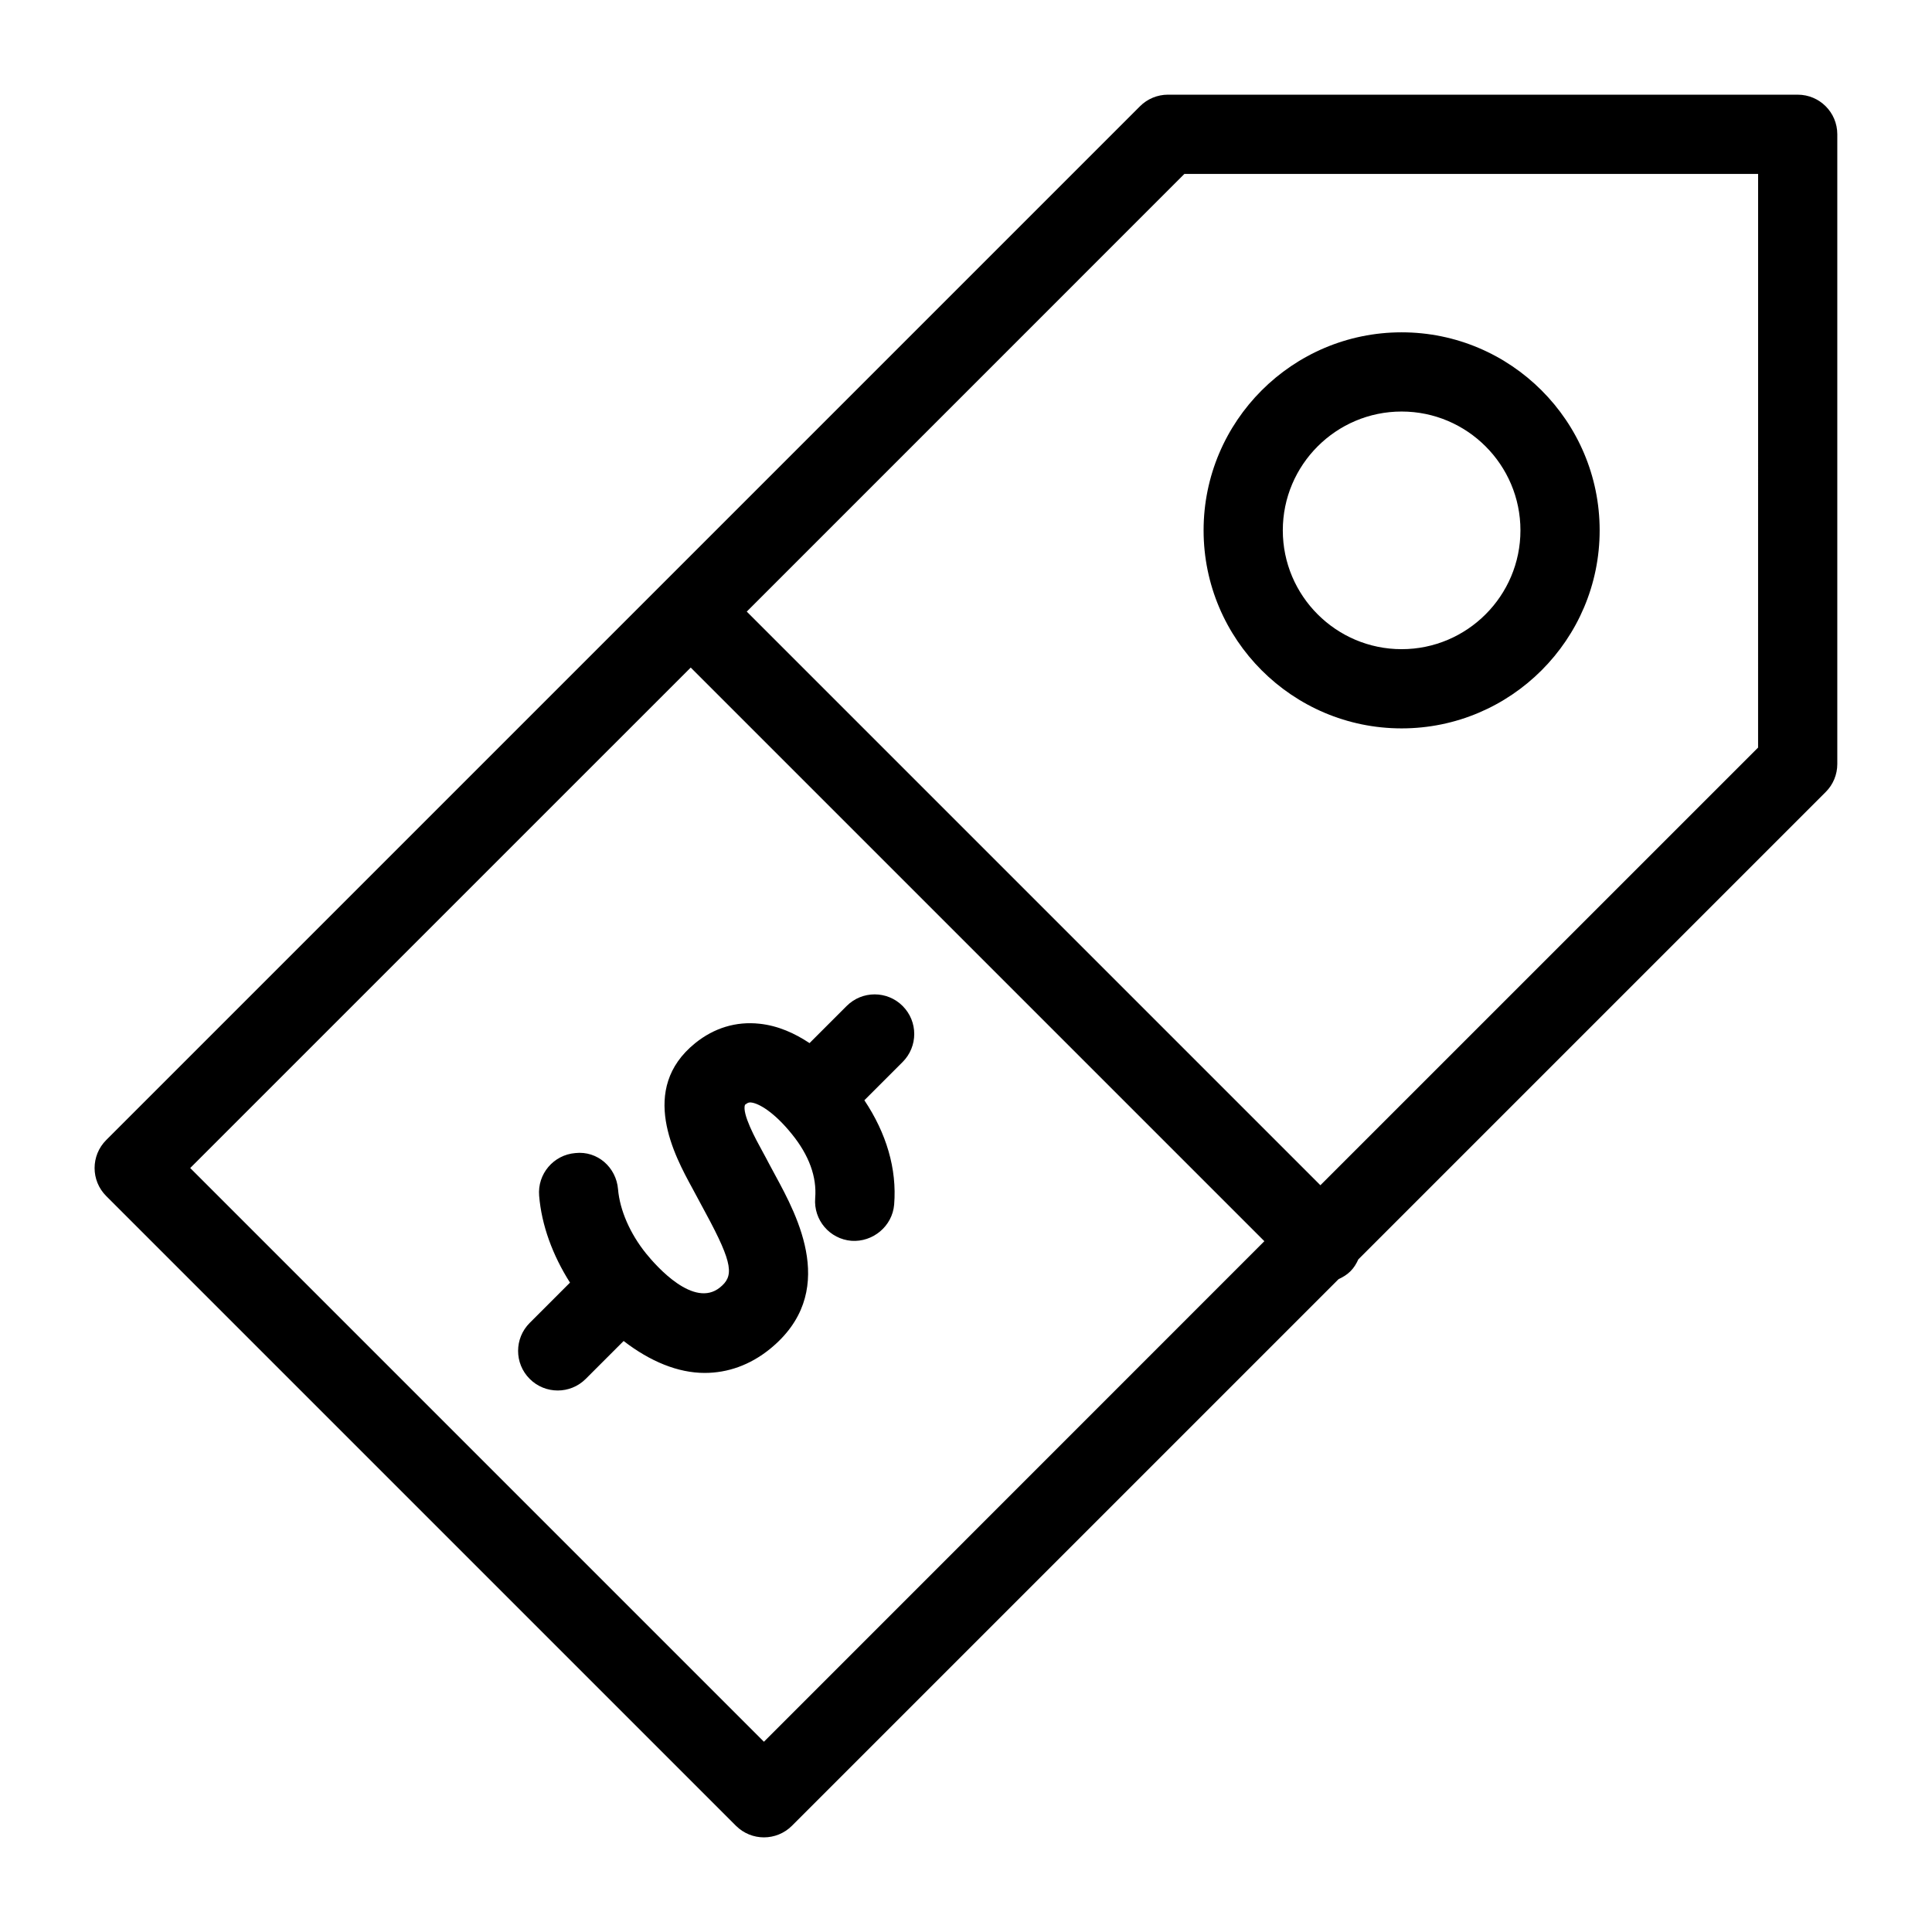
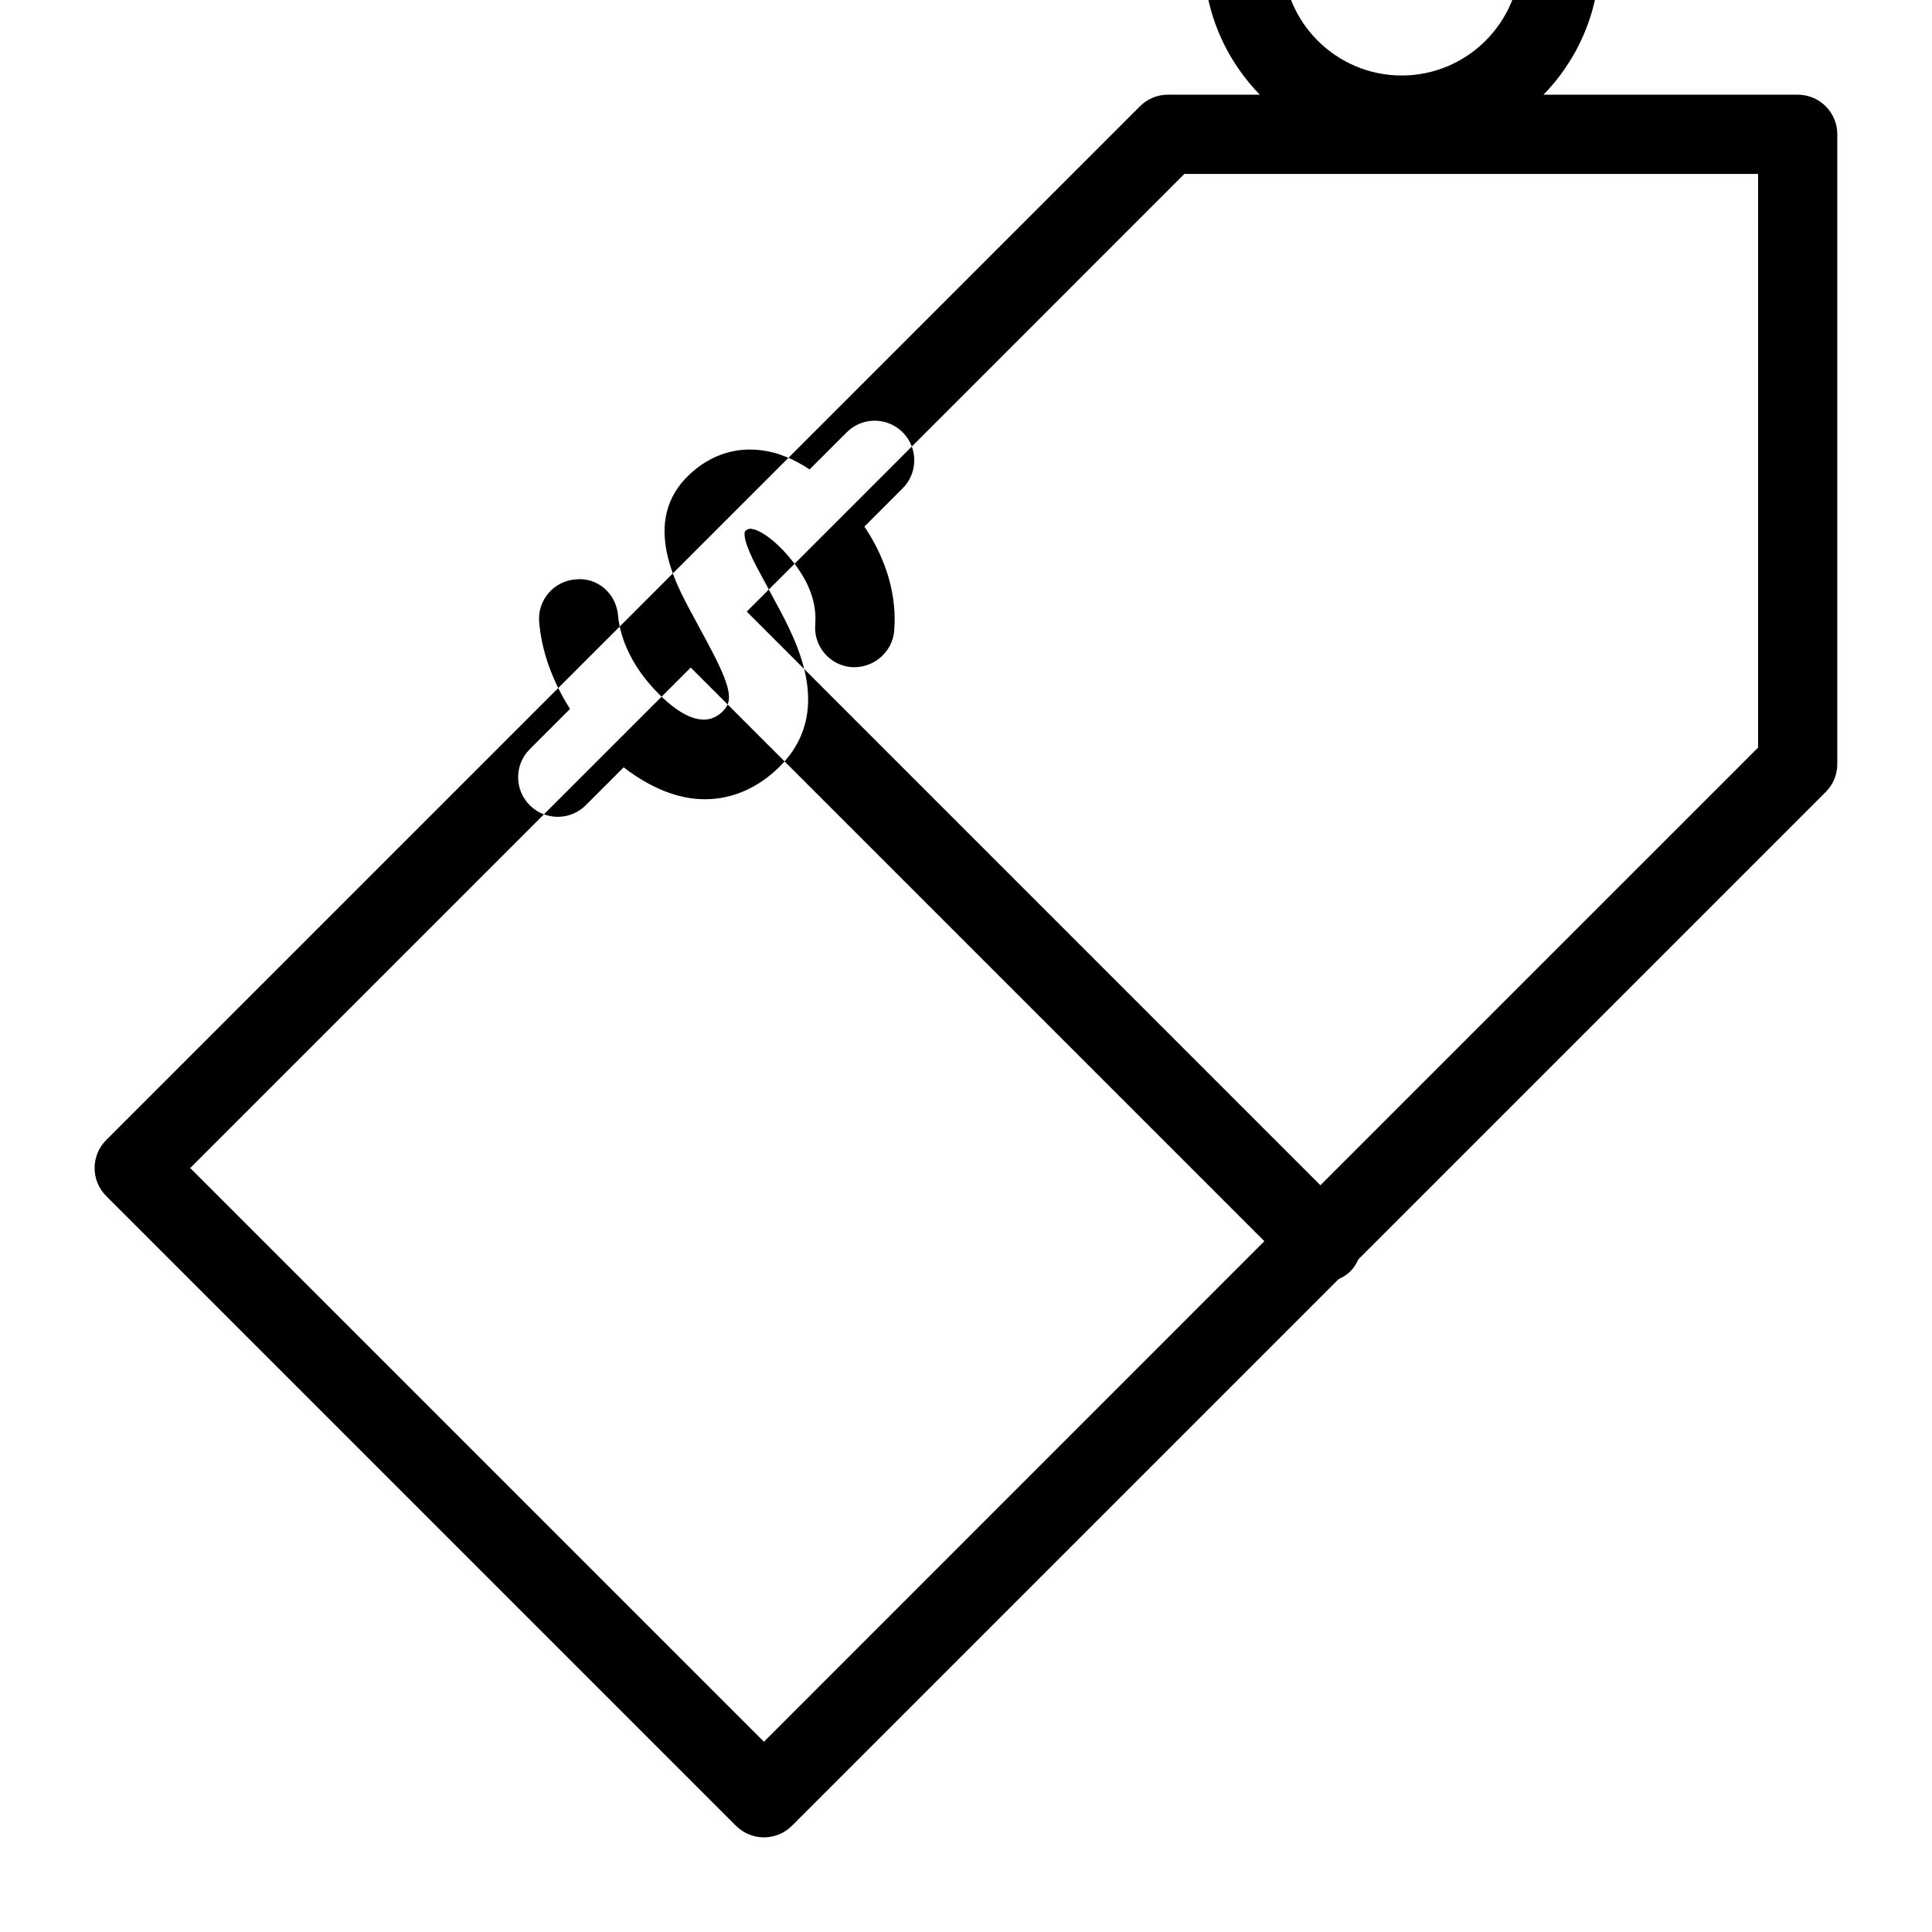
<svg xmlns="http://www.w3.org/2000/svg" fill="#000000" width="800px" height="800px" version="1.1" viewBox="144 144 512 512">
-   <path d="m620.41 169.09h-166.88c-2.793 0-5.457 1.102-7.422 3.074l-273.96 273.96c-4.106 4.106-4.106 10.738 0 14.84l166.88 166.88c2.059 2.051 4.746 3.078 7.422 3.078s5.375-1.027 7.422-3.074l144.86-144.86c1.125-0.516 2.215-1.156 3.148-2.09 0.934-0.934 1.574-2.016 2.09-3.148l123.86-123.86c1.973-1.961 3.074-4.629 3.074-7.422v-166.88c0-5.805-4.691-10.496-10.496-10.496zm-273.96 436.49-152.04-152.04 132.64-132.63 152.02 152.02zm263.46-263.46-115.99 115.98-152.02-152.02 115.98-115.99h152.04zm-94.465-5.09c28.938 0 52.48-23.543 52.48-52.48s-23.543-52.48-52.48-52.48-52.48 23.543-52.48 52.48c0.004 28.938 23.543 52.48 52.48 52.48zm0-83.969c17.359 0 31.488 14.129 31.488 31.488s-14.129 31.488-31.488 31.488-31.488-14.129-31.488-31.488 14.129-31.488 31.488-31.488zm-132.25 172.39-10.129 10.129c5.816 8.711 8.66 18.148 7.894 27.637-0.484 5.773-5.656 10.004-11.316 9.613-5.785-0.473-10.078-5.531-9.613-11.316 0.461-5.625-1.617-11.348-6.191-16.984-4.703-5.824-8.742-8.133-10.77-8.355-0.367-0.043-0.797-0.082-1.648 0.609-0.828 2.352 2.867 9.133 4.461 12.027 0.672 1.25 1.332 2.434 1.91 3.57l1.66 3.086c5.91 10.895 16.918 31.172-1.457 46.066-5.246 4.231-11.148 6.309-17.246 6.309-7.094 0-14.453-3.043-21.484-8.461l-10.043 10.043c-2.047 2.047-4.734 3.074-7.422 3.074s-5.375-1.027-7.422-3.074c-4.106-4.106-4.106-10.738 0-14.84l10.676-10.676c-4.617-7.262-7.535-15.23-8.176-23.008-0.492-5.773 3.801-10.844 9.582-11.324 5.887-0.652 10.844 3.801 11.324 9.582 0.473 5.551 3.18 11.766 7.43 17.035 2.844 3.516 12.691 14.57 19.574 9.004 3.664-2.961 3.621-6.078-3.777-19.723l-3.547-6.602c-4.648-8.523-14.336-26.238 0.766-38.426 4.977-4.019 10.82-5.824 17.055-5.144 4.891 0.516 9.32 2.519 13.246 5.133l9.836-9.836c4.106-4.106 10.738-4.106 14.84 0 4.106 4.113 4.094 10.746-0.012 14.852z" />
+   <path d="m620.41 169.09h-166.88c-2.793 0-5.457 1.102-7.422 3.074l-273.96 273.96c-4.106 4.106-4.106 10.738 0 14.84l166.88 166.88c2.059 2.051 4.746 3.078 7.422 3.078s5.375-1.027 7.422-3.074l144.86-144.86c1.125-0.516 2.215-1.156 3.148-2.09 0.934-0.934 1.574-2.016 2.09-3.148l123.86-123.86c1.973-1.961 3.074-4.629 3.074-7.422v-166.88c0-5.805-4.691-10.496-10.496-10.496zm-273.96 436.49-152.04-152.04 132.64-132.63 152.02 152.02zm263.46-263.46-115.99 115.98-152.02-152.02 115.98-115.99h152.04m-94.465-5.09c28.938 0 52.48-23.543 52.48-52.48s-23.543-52.48-52.48-52.48-52.48 23.543-52.48 52.48c0.004 28.938 23.543 52.48 52.48 52.48zm0-83.969c17.359 0 31.488 14.129 31.488 31.488s-14.129 31.488-31.488 31.488-31.488-14.129-31.488-31.488 14.129-31.488 31.488-31.488zm-132.25 172.39-10.129 10.129c5.816 8.711 8.66 18.148 7.894 27.637-0.484 5.773-5.656 10.004-11.316 9.613-5.785-0.473-10.078-5.531-9.613-11.316 0.461-5.625-1.617-11.348-6.191-16.984-4.703-5.824-8.742-8.133-10.77-8.355-0.367-0.043-0.797-0.082-1.648 0.609-0.828 2.352 2.867 9.133 4.461 12.027 0.672 1.25 1.332 2.434 1.91 3.57l1.66 3.086c5.91 10.895 16.918 31.172-1.457 46.066-5.246 4.231-11.148 6.309-17.246 6.309-7.094 0-14.453-3.043-21.484-8.461l-10.043 10.043c-2.047 2.047-4.734 3.074-7.422 3.074s-5.375-1.027-7.422-3.074c-4.106-4.106-4.106-10.738 0-14.84l10.676-10.676c-4.617-7.262-7.535-15.23-8.176-23.008-0.492-5.773 3.801-10.844 9.582-11.324 5.887-0.652 10.844 3.801 11.324 9.582 0.473 5.551 3.18 11.766 7.43 17.035 2.844 3.516 12.691 14.57 19.574 9.004 3.664-2.961 3.621-6.078-3.777-19.723l-3.547-6.602c-4.648-8.523-14.336-26.238 0.766-38.426 4.977-4.019 10.82-5.824 17.055-5.144 4.891 0.516 9.32 2.519 13.246 5.133l9.836-9.836c4.106-4.106 10.738-4.106 14.84 0 4.106 4.113 4.094 10.746-0.012 14.852z" />
</svg>